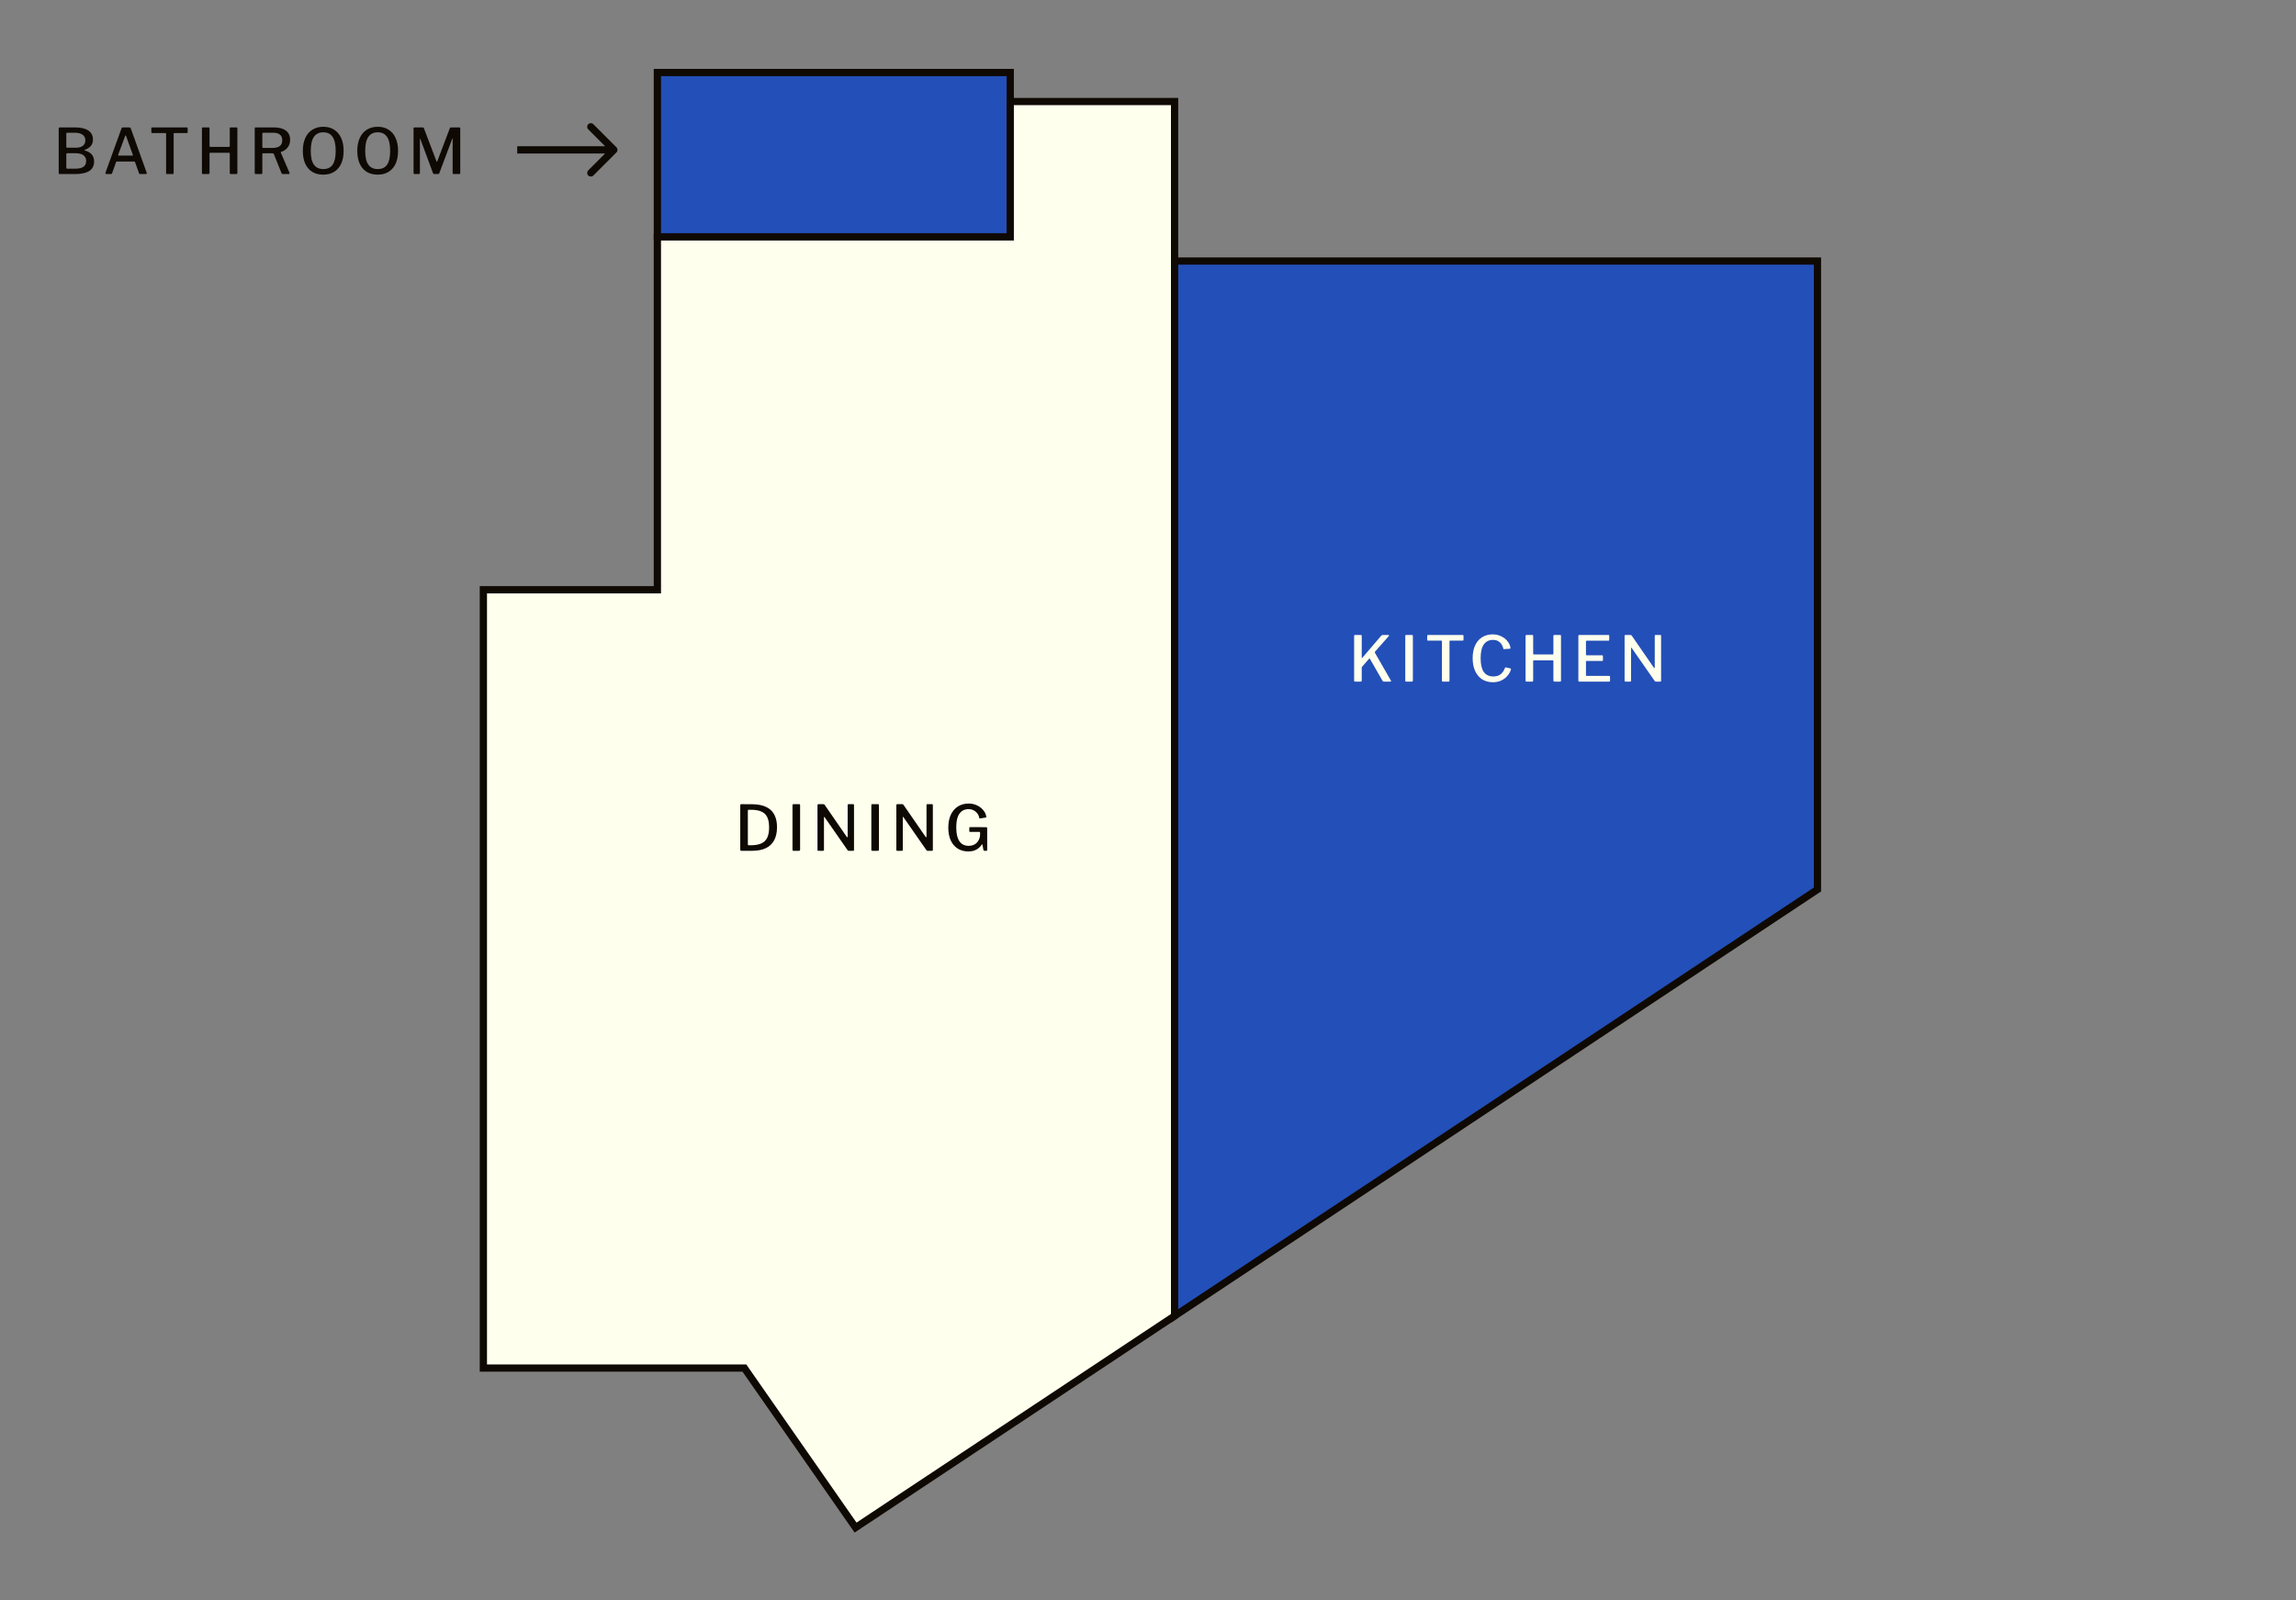
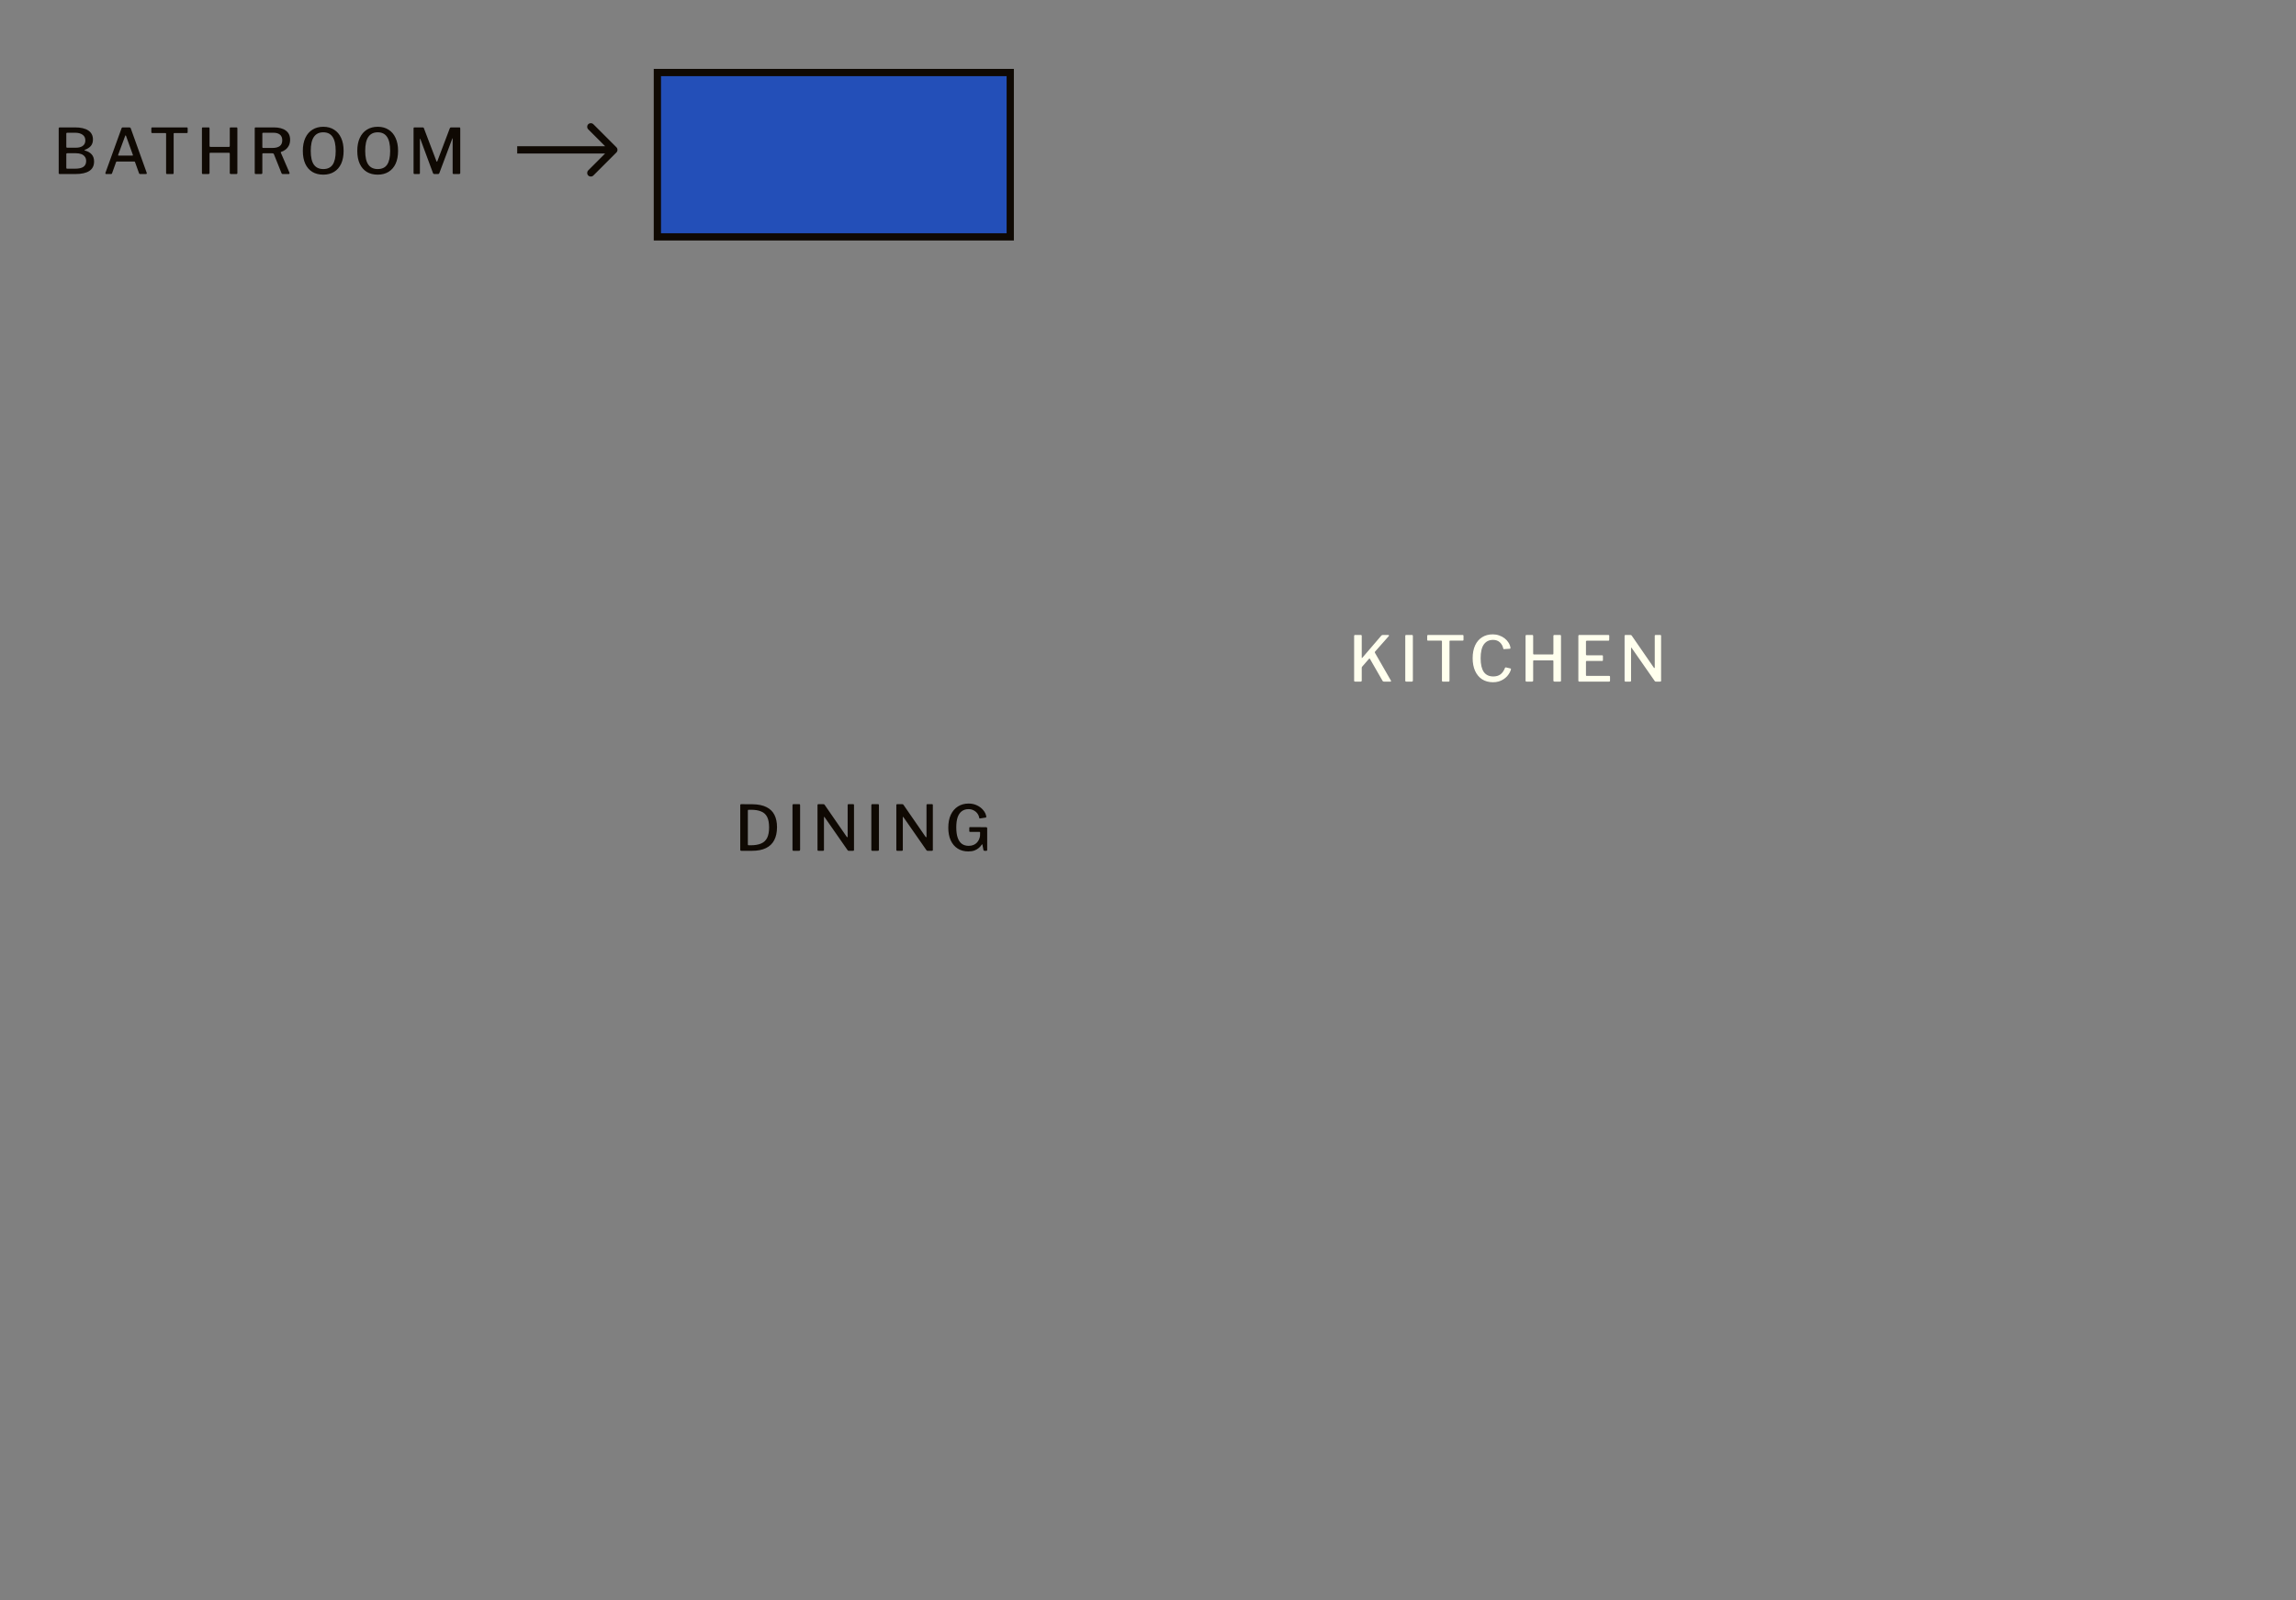
<svg xmlns="http://www.w3.org/2000/svg" width="475" height="331" viewBox="0 0 475 331" fill="none">
  <rect x="0" y="0" width="475" height="331" fill="#808080" stroke="none" />
  <path d="M209 15H136V49H209V15Z" fill="#234FB8" stroke="#0F0903" stroke-width="1.5" />
-   <path d="M243 54V21H209V49H136V122H100V198V283H154L177 316L243 272.22V54Z" fill="#FFFFEE" stroke="#0F0903" stroke-width="1.5" stroke-miterlimit="10" />
-   <path d="M243 54V272.22L376 184V54H243Z" fill="#234FB8" stroke="#0F0903" stroke-width="1.5" />
  <path d="M153.365 166.354C153.46 166.354 153.612 166.354 153.82 166.354C154.037 166.354 154.266 166.358 154.509 166.367C154.76 166.367 154.99 166.367 155.198 166.367C155.415 166.367 155.575 166.367 155.679 166.367C156.866 166.384 157.833 166.584 158.578 166.965C159.323 167.338 159.869 167.871 160.216 168.564C160.571 169.257 160.749 170.107 160.749 171.112C160.749 172.169 160.558 173.062 160.177 173.79C159.804 174.518 159.232 175.068 158.461 175.441C157.698 175.814 156.732 176 155.562 176H153.378C153.222 176 153.144 175.922 153.144 175.766V166.562C153.144 166.484 153.161 166.432 153.196 166.406C153.231 166.371 153.287 166.354 153.365 166.354ZM154.847 167.511C154.76 167.511 154.717 167.572 154.717 167.693V174.7C154.717 174.804 154.769 174.856 154.873 174.856H155.302C156.177 174.856 156.897 174.735 157.46 174.492C158.023 174.249 158.439 173.859 158.708 173.322C158.977 172.776 159.111 172.057 159.111 171.164C159.111 170.245 158.977 169.522 158.708 168.993C158.439 168.464 158.028 168.087 157.473 167.862C156.927 167.628 156.229 167.511 155.38 167.511H154.847ZM165.357 166.354C165.469 166.354 165.526 166.419 165.526 166.549V175.753C165.526 175.848 165.504 175.913 165.461 175.948C165.426 175.983 165.357 176 165.253 176H164.187C164.091 176 164.026 175.987 163.992 175.961C163.966 175.926 163.953 175.87 163.953 175.792V166.549C163.953 166.419 164.013 166.354 164.135 166.354H165.357ZM176.535 166.354C176.63 166.354 176.678 166.41 176.678 166.523V175.831C176.678 175.883 176.661 175.926 176.626 175.961C176.591 175.987 176.544 176 176.483 176H175.638C175.577 176 175.525 175.996 175.482 175.987C175.439 175.97 175.395 175.931 175.352 175.87L170.607 169.058C170.564 168.997 170.529 168.971 170.503 168.98C170.477 168.989 170.464 169.019 170.464 169.071V175.818C170.464 175.939 170.395 176 170.256 176H169.333C169.194 176 169.125 175.939 169.125 175.818V166.549C169.125 166.419 169.19 166.354 169.32 166.354H170.334C170.403 166.354 170.455 166.363 170.49 166.38C170.533 166.397 170.577 166.441 170.62 166.51L175.17 173.101C175.222 173.17 175.265 173.201 175.3 173.192C175.343 173.175 175.365 173.136 175.365 173.075V166.536C175.365 166.415 175.426 166.354 175.547 166.354H176.535ZM181.668 166.354C181.78 166.354 181.837 166.419 181.837 166.549V175.753C181.837 175.848 181.815 175.913 181.772 175.948C181.737 175.983 181.668 176 181.564 176H180.498C180.402 176 180.337 175.987 180.303 175.961C180.277 175.926 180.264 175.87 180.264 175.792V166.549C180.264 166.419 180.324 166.354 180.446 166.354H181.668ZM192.846 166.354C192.941 166.354 192.989 166.41 192.989 166.523V175.831C192.989 175.883 192.971 175.926 192.937 175.961C192.902 175.987 192.854 176 192.794 176H191.949C191.888 176 191.836 175.996 191.793 175.987C191.749 175.97 191.706 175.931 191.663 175.87L186.918 169.058C186.874 168.997 186.84 168.971 186.814 168.98C186.788 168.989 186.775 169.019 186.775 169.071V175.818C186.775 175.939 186.705 176 186.567 176H185.644C185.505 176 185.436 175.939 185.436 175.818V166.549C185.436 166.419 185.501 166.354 185.631 166.354H186.645C186.714 166.354 186.766 166.363 186.801 166.38C186.844 166.397 186.887 166.441 186.931 166.51L191.481 173.101C191.533 173.17 191.576 173.201 191.611 173.192C191.654 173.175 191.676 173.136 191.676 173.075V166.536C191.676 166.415 191.736 166.354 191.858 166.354H192.846ZM200.319 176.13C199.478 176.13 198.746 175.931 198.122 175.532C197.498 175.133 197.017 174.566 196.679 173.829C196.349 173.092 196.185 172.221 196.185 171.216C196.185 170.176 196.358 169.283 196.705 168.538C197.06 167.793 197.554 167.221 198.187 166.822C198.819 166.423 199.556 166.224 200.397 166.224C201.029 166.224 201.606 166.35 202.126 166.601C202.654 166.852 203.083 167.182 203.413 167.589C203.751 167.988 203.959 168.417 204.037 168.876C204.054 168.963 204.054 169.023 204.037 169.058C204.019 169.084 203.98 169.106 203.92 169.123L202.737 169.305C202.685 169.314 202.646 169.305 202.62 169.279C202.602 169.253 202.589 169.21 202.581 169.149C202.52 168.82 202.39 168.525 202.191 168.265C201.991 167.996 201.736 167.784 201.424 167.628C201.12 167.463 200.769 167.381 200.371 167.381C199.833 167.381 199.374 167.52 198.993 167.797C198.611 168.074 198.321 168.49 198.122 169.045C197.931 169.6 197.836 170.297 197.836 171.138C197.836 172.022 197.935 172.746 198.135 173.309C198.334 173.872 198.624 174.293 199.006 174.57C199.396 174.839 199.864 174.973 200.41 174.973C200.782 174.973 201.112 174.912 201.398 174.791C201.684 174.67 201.922 174.505 202.113 174.297C202.303 174.089 202.451 173.864 202.555 173.621C202.659 173.378 202.724 173.136 202.75 172.893L202.763 172.243C202.78 172.139 202.737 172.087 202.633 172.087H200.683C200.631 172.087 200.592 172.078 200.566 172.061C200.54 172.035 200.527 171.992 200.527 171.931V171.242C200.527 171.147 200.574 171.099 200.67 171.099L203.972 171.112C204.058 171.112 204.123 171.134 204.167 171.177C204.21 171.212 204.232 171.259 204.232 171.32V175.831C204.232 175.892 204.214 175.935 204.18 175.961C204.154 175.987 204.115 176 204.063 176H203.725C203.664 176 203.608 175.991 203.556 175.974C203.512 175.948 203.478 175.9 203.452 175.831L203.244 174.713C203.235 174.67 203.218 174.648 203.192 174.648C203.174 174.648 203.148 174.67 203.114 174.713C202.958 174.956 202.754 175.185 202.503 175.402C202.26 175.619 201.957 175.796 201.593 175.935C201.237 176.065 200.813 176.13 200.319 176.13Z" fill="#0F0903" />
  <path d="M287.749 140.779C287.784 140.84 287.792 140.892 287.775 140.935C287.766 140.978 287.727 141 287.658 141H286.306C286.176 141 286.085 140.952 286.033 140.857L283.407 136.281C283.355 136.194 283.286 136.203 283.199 136.307L281.808 137.906C281.747 137.975 281.717 138.058 281.717 138.153V140.779C281.717 140.926 281.635 141 281.47 141H280.365C280.287 141 280.231 140.987 280.196 140.961C280.161 140.926 280.144 140.87 280.144 140.792V131.536C280.144 131.415 280.2 131.354 280.313 131.354H281.561C281.665 131.354 281.717 131.41 281.717 131.523V136.021C281.717 136.082 281.73 136.116 281.756 136.125C281.782 136.125 281.812 136.103 281.847 136.06L285.76 131.497C285.803 131.445 285.847 131.41 285.89 131.393C285.933 131.367 285.998 131.354 286.085 131.354H287.19C287.268 131.354 287.32 131.376 287.346 131.419C287.381 131.462 287.372 131.514 287.32 131.575L284.46 134.812C284.408 134.873 284.404 134.946 284.447 135.033L287.749 140.779ZM292.128 131.354C292.241 131.354 292.297 131.419 292.297 131.549V140.753C292.297 140.848 292.276 140.913 292.232 140.948C292.198 140.983 292.128 141 292.024 141H290.958C290.863 141 290.798 140.987 290.763 140.961C290.737 140.926 290.724 140.87 290.724 140.792V131.549C290.724 131.419 290.785 131.354 290.906 131.354H292.128ZM295.259 131.536C295.259 131.475 295.272 131.432 295.298 131.406C295.333 131.371 295.385 131.354 295.454 131.354H302.591C302.661 131.354 302.708 131.371 302.734 131.406C302.76 131.432 302.773 131.475 302.773 131.536V132.368C302.773 132.472 302.713 132.524 302.591 132.524H300.017C299.922 132.524 299.874 132.563 299.874 132.641V140.805C299.874 140.935 299.818 141 299.705 141H298.483C298.371 141 298.314 140.939 298.314 140.818V132.667C298.314 132.572 298.267 132.524 298.171 132.524H295.441C295.32 132.524 295.259 132.472 295.259 132.368V131.536ZM308.838 131.224C309.297 131.224 309.73 131.298 310.138 131.445C310.554 131.584 310.926 131.779 311.256 132.03C311.585 132.281 311.854 132.572 312.062 132.901C312.278 133.222 312.417 133.573 312.478 133.954C312.495 134.049 312.495 134.114 312.478 134.149C312.46 134.175 312.421 134.192 312.361 134.201L311.152 134.279C311.1 134.288 311.065 134.279 311.048 134.253C311.03 134.227 311.013 134.188 310.996 134.136C310.883 133.616 310.645 133.191 310.281 132.862C309.917 132.533 309.453 132.368 308.89 132.368C308.066 132.368 307.429 132.68 306.979 133.304C306.537 133.928 306.316 134.881 306.316 136.164C306.316 137.429 306.532 138.374 306.966 138.998C307.408 139.622 308.066 139.934 308.942 139.934C309.522 139.934 310.008 139.795 310.398 139.518C310.796 139.232 311.121 138.768 311.373 138.127C311.399 138.066 311.464 138.045 311.568 138.062L312.491 138.283C312.517 138.292 312.543 138.309 312.569 138.335C312.595 138.361 312.599 138.417 312.582 138.504C312.521 138.729 312.421 138.963 312.283 139.206C312.144 139.449 311.971 139.687 311.763 139.921C311.555 140.146 311.308 140.35 311.022 140.532C310.736 140.714 310.411 140.861 310.047 140.974C309.691 141.078 309.301 141.13 308.877 141.13C308.001 141.13 307.247 140.926 306.615 140.519C305.991 140.112 305.51 139.535 305.172 138.79C304.834 138.045 304.665 137.165 304.665 136.151C304.665 135.128 304.834 134.249 305.172 133.512C305.51 132.775 305.991 132.212 306.615 131.822C307.239 131.423 307.98 131.224 308.838 131.224ZM317.313 136.606C317.226 136.606 317.183 136.649 317.183 136.736V140.779C317.183 140.926 317.1 141 316.936 141H315.831C315.744 141 315.683 140.983 315.649 140.948C315.623 140.913 315.61 140.861 315.61 140.792V131.549C315.61 131.419 315.67 131.354 315.792 131.354H317.014C317.126 131.354 317.183 131.419 317.183 131.549V135.202C317.183 135.323 317.239 135.384 317.352 135.384H321.213C321.317 135.384 321.369 135.328 321.369 135.215V131.536C321.369 131.415 321.421 131.354 321.525 131.354H322.773C322.885 131.354 322.942 131.419 322.942 131.549V140.792C322.942 140.861 322.924 140.913 322.89 140.948C322.864 140.983 322.807 141 322.721 141H321.629C321.455 141 321.369 140.926 321.369 140.779V136.749C321.369 136.654 321.321 136.606 321.226 136.606H317.313ZM326.533 131.549C326.533 131.419 326.593 131.354 326.715 131.354H332.773C332.877 131.354 332.929 131.41 332.929 131.523L332.916 132.342C332.916 132.472 332.851 132.537 332.721 132.537H328.301C328.171 132.537 328.106 132.593 328.106 132.706V135.384C328.106 135.497 328.162 135.553 328.275 135.553H331.447C331.559 135.553 331.616 135.605 331.616 135.709V136.58C331.616 136.623 331.603 136.658 331.577 136.684C331.559 136.71 331.516 136.723 331.447 136.723H328.262C328.158 136.723 328.106 136.771 328.106 136.866V139.674C328.106 139.769 328.149 139.817 328.236 139.817H332.903C333.024 139.817 333.085 139.869 333.085 139.973V140.831C333.085 140.883 333.072 140.926 333.046 140.961C333.02 140.987 332.972 141 332.903 141H326.754C326.606 141 326.533 140.931 326.533 140.792V131.549ZM343.507 131.354C343.603 131.354 343.65 131.41 343.65 131.523V140.831C343.65 140.883 343.633 140.926 343.598 140.961C343.564 140.987 343.516 141 343.455 141H342.61C342.55 141 342.498 140.996 342.454 140.987C342.411 140.97 342.368 140.931 342.324 140.87L337.579 134.058C337.536 133.997 337.501 133.971 337.475 133.98C337.449 133.989 337.436 134.019 337.436 134.071V140.818C337.436 140.939 337.367 141 337.228 141H336.305C336.167 141 336.097 140.939 336.097 140.818V131.549C336.097 131.419 336.162 131.354 336.292 131.354H337.306C337.376 131.354 337.428 131.363 337.462 131.38C337.506 131.397 337.549 131.441 337.592 131.51L342.142 138.101C342.194 138.17 342.238 138.201 342.272 138.192C342.316 138.175 342.337 138.136 342.337 138.075V131.536C342.337 131.415 342.398 131.354 342.519 131.354H343.507Z" fill="#FFFFEE" />
  <path d="M12.339 36C12.278 36 12.231 35.983 12.196 35.948C12.161 35.913 12.144 35.87 12.144 35.818V26.575C12.144 26.506 12.161 26.454 12.196 26.419C12.239 26.376 12.291 26.354 12.352 26.354H15.511C16.707 26.354 17.626 26.566 18.267 26.991C18.908 27.416 19.229 28.04 19.229 28.863C19.229 29.374 19.095 29.803 18.826 30.15C18.557 30.497 18.124 30.783 17.526 31.008C17.491 31.017 17.474 31.038 17.474 31.073C17.474 31.099 17.491 31.116 17.526 31.125C18.167 31.298 18.648 31.571 18.969 31.944C19.298 32.308 19.463 32.798 19.463 33.413C19.463 34.288 19.134 34.938 18.475 35.363C17.825 35.788 16.876 36 15.628 36H12.339ZM15.563 34.895C16.326 34.895 16.893 34.765 17.266 34.505C17.639 34.236 17.825 33.842 17.825 33.322C17.825 32.941 17.73 32.633 17.539 32.399C17.357 32.156 17.106 31.979 16.785 31.866C16.464 31.753 16.1 31.697 15.693 31.697H13.925C13.786 31.697 13.717 31.753 13.717 31.866V34.7C13.717 34.83 13.765 34.895 13.86 34.895H15.563ZM15.693 30.553C15.936 30.553 16.17 30.531 16.395 30.488C16.629 30.436 16.841 30.354 17.032 30.241C17.223 30.12 17.374 29.964 17.487 29.773C17.6 29.574 17.656 29.331 17.656 29.045C17.656 28.516 17.461 28.122 17.071 27.862C16.69 27.593 16.178 27.459 15.537 27.459H13.912C13.782 27.459 13.717 27.515 13.717 27.628V30.371C13.717 30.492 13.765 30.553 13.86 30.553H15.693ZM21.952 36C21.891 36 21.848 35.974 21.822 35.922C21.796 35.87 21.796 35.805 21.822 35.727L25.137 26.562C25.163 26.484 25.198 26.432 25.241 26.406C25.284 26.371 25.345 26.354 25.423 26.354H26.736C26.901 26.354 27.009 26.428 27.061 26.575L30.35 35.74C30.376 35.801 30.376 35.861 30.35 35.922C30.324 35.974 30.276 36 30.207 36H28.985C28.872 36 28.799 35.948 28.764 35.844L27.932 33.53C27.923 33.487 27.906 33.456 27.88 33.439C27.863 33.422 27.828 33.413 27.776 33.413H24.175C24.097 33.413 24.045 33.448 24.019 33.517L23.174 35.87C23.157 35.913 23.131 35.948 23.096 35.974C23.07 35.991 23.022 36 22.953 36H21.952ZM27.373 32.191C27.486 32.191 27.52 32.13 27.477 32.009L26.073 28.109C26.038 28.04 26.004 28.005 25.969 28.005C25.943 28.005 25.917 28.044 25.891 28.122L24.448 32.022C24.405 32.135 24.435 32.191 24.539 32.191H27.373ZM31.309 26.536C31.309 26.475 31.322 26.432 31.348 26.406C31.383 26.371 31.435 26.354 31.504 26.354H38.641C38.711 26.354 38.758 26.371 38.784 26.406C38.81 26.432 38.823 26.475 38.823 26.536V27.368C38.823 27.472 38.763 27.524 38.641 27.524H36.067C35.972 27.524 35.924 27.563 35.924 27.641V35.805C35.924 35.935 35.868 36 35.755 36H34.533C34.42 36 34.364 35.939 34.364 35.818V27.667C34.364 27.572 34.316 27.524 34.221 27.524H31.491C31.37 27.524 31.309 27.472 31.309 27.368V26.536ZM43.48 31.606C43.394 31.606 43.35 31.649 43.35 31.736V35.779C43.35 35.926 43.268 36 43.103 36H41.998C41.912 36 41.851 35.983 41.816 35.948C41.79 35.913 41.777 35.861 41.777 35.792V26.549C41.777 26.419 41.838 26.354 41.959 26.354H43.181C43.294 26.354 43.35 26.419 43.35 26.549V30.202C43.35 30.323 43.407 30.384 43.519 30.384H47.38C47.484 30.384 47.536 30.328 47.536 30.215V26.536C47.536 26.415 47.588 26.354 47.692 26.354H48.94C49.053 26.354 49.109 26.419 49.109 26.549V35.792C49.109 35.861 49.092 35.913 49.057 35.948C49.031 35.983 48.975 36 48.888 36H47.796C47.623 36 47.536 35.926 47.536 35.779V31.749C47.536 31.654 47.489 31.606 47.393 31.606H43.48ZM59.889 35.727C59.915 35.796 59.911 35.861 59.876 35.922C59.85 35.974 59.803 36 59.733 36H58.472C58.368 36 58.29 35.939 58.238 35.818L56.652 31.866C56.609 31.762 56.501 31.71 56.327 31.71H54.429C54.369 31.71 54.325 31.727 54.299 31.762C54.282 31.788 54.273 31.818 54.273 31.853V35.766C54.273 35.922 54.191 36 54.026 36H52.921C52.835 36 52.774 35.983 52.739 35.948C52.713 35.913 52.7 35.861 52.7 35.792V26.549C52.7 26.419 52.761 26.354 52.882 26.354H56.639C57.705 26.354 58.533 26.571 59.122 27.004C59.72 27.437 60.019 28.07 60.019 28.902C60.019 29.379 59.928 29.79 59.746 30.137C59.564 30.475 59.33 30.752 59.044 30.969C58.767 31.177 58.468 31.329 58.147 31.424C58.087 31.45 58.069 31.502 58.095 31.58L59.889 35.727ZM56.327 30.605C57.003 30.605 57.515 30.479 57.861 30.228C58.217 29.968 58.394 29.565 58.394 29.019C58.394 28.499 58.234 28.109 57.913 27.849C57.593 27.589 57.138 27.459 56.548 27.459H54.481C54.343 27.459 54.273 27.511 54.273 27.615V30.423C54.273 30.544 54.321 30.605 54.416 30.605H56.327ZM66.875 36.13C65.999 36.13 65.246 35.939 64.613 35.558C63.98 35.168 63.495 34.609 63.157 33.881C62.819 33.144 62.65 32.256 62.65 31.216C62.65 30.167 62.823 29.27 63.17 28.525C63.517 27.78 64.006 27.212 64.639 26.822C65.272 26.423 66.021 26.224 66.888 26.224C67.746 26.224 68.487 26.423 69.111 26.822C69.743 27.212 70.229 27.78 70.567 28.525C70.913 29.262 71.087 30.154 71.087 31.203C71.087 32.243 70.918 33.131 70.58 33.868C70.242 34.596 69.757 35.155 69.124 35.545C68.491 35.935 67.742 36.13 66.875 36.13ZM66.888 34.973C67.754 34.973 68.396 34.674 68.812 34.076C69.237 33.469 69.449 32.516 69.449 31.216C69.449 29.899 69.232 28.928 68.799 28.304C68.374 27.68 67.737 27.368 66.888 27.368C66.021 27.368 65.371 27.684 64.938 28.317C64.504 28.941 64.288 29.907 64.288 31.216C64.288 32.507 64.504 33.456 64.938 34.063C65.371 34.67 66.021 34.973 66.888 34.973ZM78.141 36.13C77.265 36.13 76.511 35.939 75.879 35.558C75.246 35.168 74.761 34.609 74.423 33.881C74.085 33.144 73.916 32.256 73.916 31.216C73.916 30.167 74.089 29.27 74.436 28.525C74.782 27.78 75.272 27.212 75.905 26.822C76.537 26.423 77.287 26.224 78.154 26.224C79.012 26.224 79.753 26.423 80.377 26.822C81.009 27.212 81.495 27.78 81.833 28.525C82.179 29.262 82.353 30.154 82.353 31.203C82.353 32.243 82.184 33.131 81.846 33.868C81.508 34.596 81.022 35.155 80.39 35.545C79.757 35.935 79.007 36.13 78.141 36.13ZM78.154 34.973C79.02 34.973 79.662 34.674 80.078 34.076C80.502 33.469 80.715 32.516 80.715 31.216C80.715 29.899 80.498 28.928 80.065 28.304C79.64 27.68 79.003 27.368 78.154 27.368C77.287 27.368 76.637 27.684 76.204 28.317C75.77 28.941 75.554 29.907 75.554 31.216C75.554 32.507 75.77 33.456 76.204 34.063C76.637 34.67 77.287 34.973 78.154 34.973ZM85.766 36C85.628 36 85.558 35.926 85.558 35.779V26.549C85.558 26.419 85.619 26.354 85.74 26.354H87.444C87.522 26.354 87.578 26.367 87.612 26.393C87.647 26.41 87.673 26.449 87.691 26.51L90.29 33.335C90.325 33.413 90.36 33.452 90.394 33.452C90.429 33.443 90.46 33.4 90.486 33.322L93.046 26.562C93.099 26.423 93.177 26.354 93.281 26.354H95.049C95.161 26.354 95.218 26.419 95.218 26.549V35.766C95.218 35.922 95.139 36 94.984 36H93.865C93.787 36 93.731 35.987 93.697 35.961C93.662 35.926 93.644 35.87 93.644 35.792V28.668C93.644 28.616 93.632 28.594 93.606 28.603C93.588 28.612 93.575 28.638 93.567 28.681L90.888 35.818C90.845 35.939 90.763 36 90.641 36H89.862C89.723 36 89.632 35.944 89.588 35.831L86.963 28.759C86.936 28.707 86.915 28.681 86.897 28.681C86.88 28.681 86.871 28.707 86.871 28.759V35.818C86.871 35.879 86.859 35.926 86.832 35.961C86.806 35.987 86.754 36 86.677 36H85.766Z" fill="#0F0903" />
  <path d="M127.53 31.53C127.823 31.237 127.823 30.763 127.53 30.47L122.757 25.697C122.464 25.404 121.99 25.404 121.697 25.697C121.404 25.99 121.404 26.465 121.697 26.757L125.939 31L121.697 35.243C121.404 35.535 121.404 36.01 121.697 36.303C121.99 36.596 122.464 36.596 122.757 36.303L127.53 31.53ZM107 31.75L127 31.75L127 30.25L107 30.25L107 31.75Z" fill="#0F0903" />
</svg>